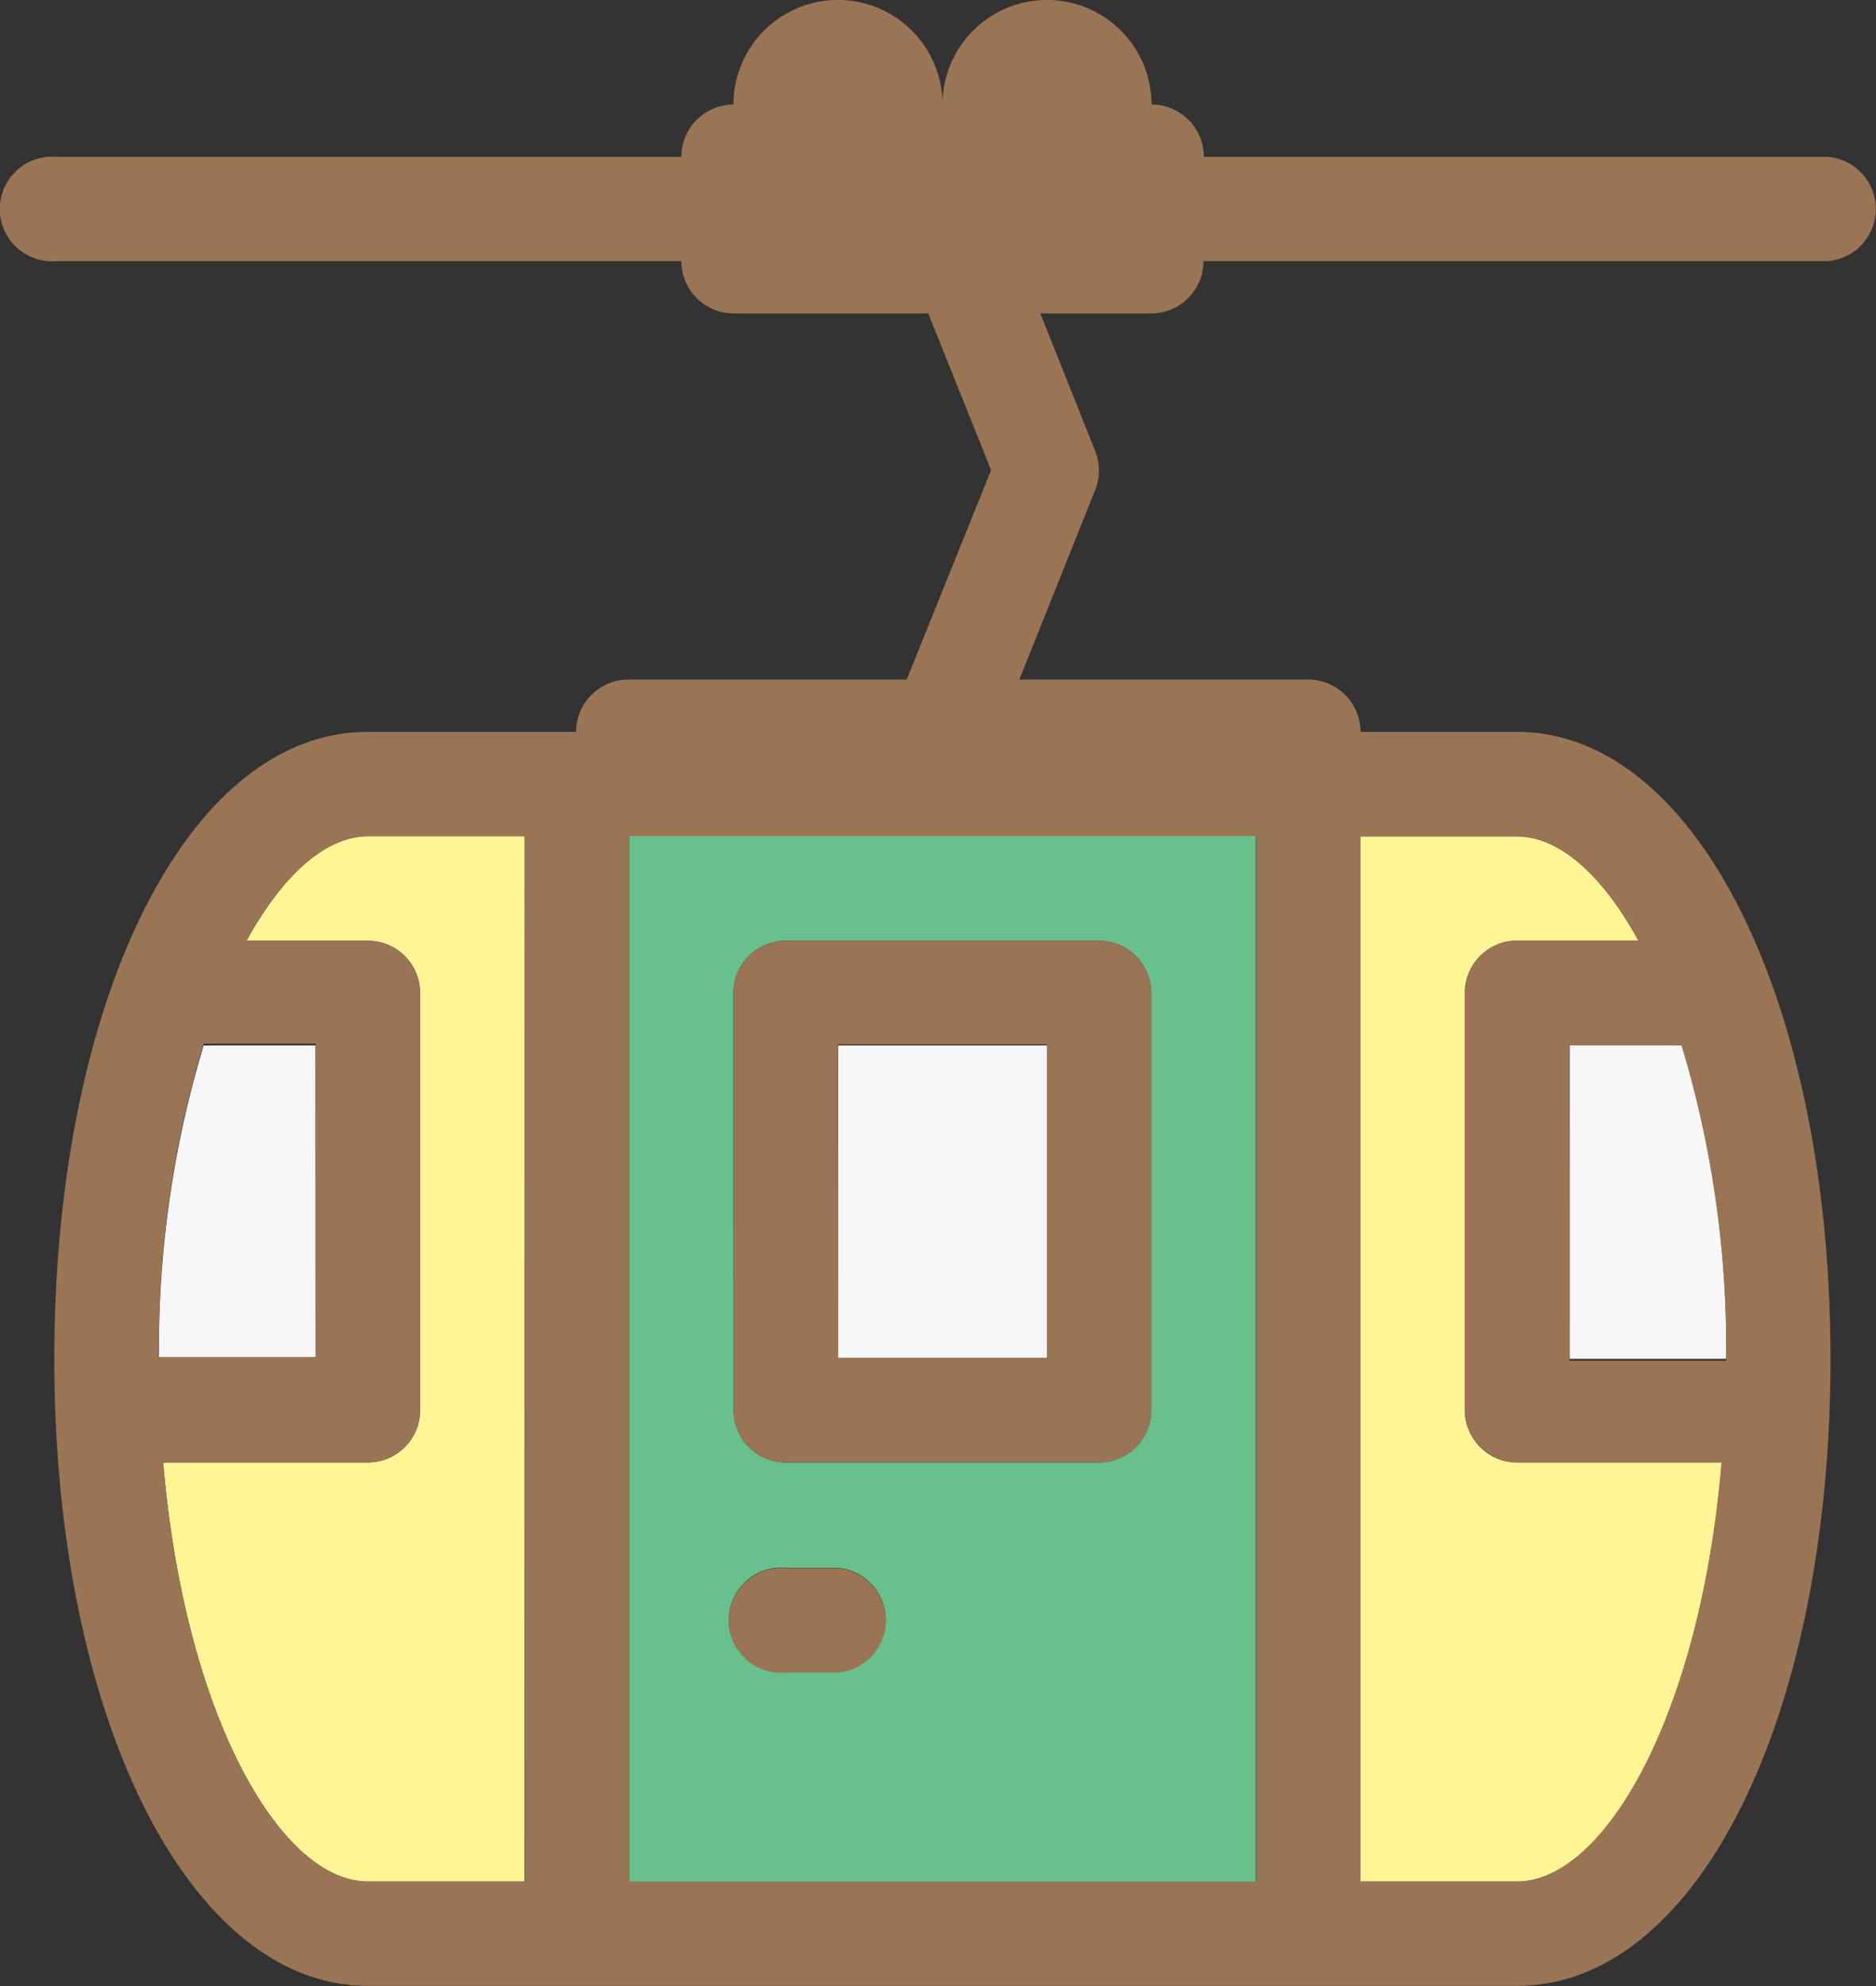
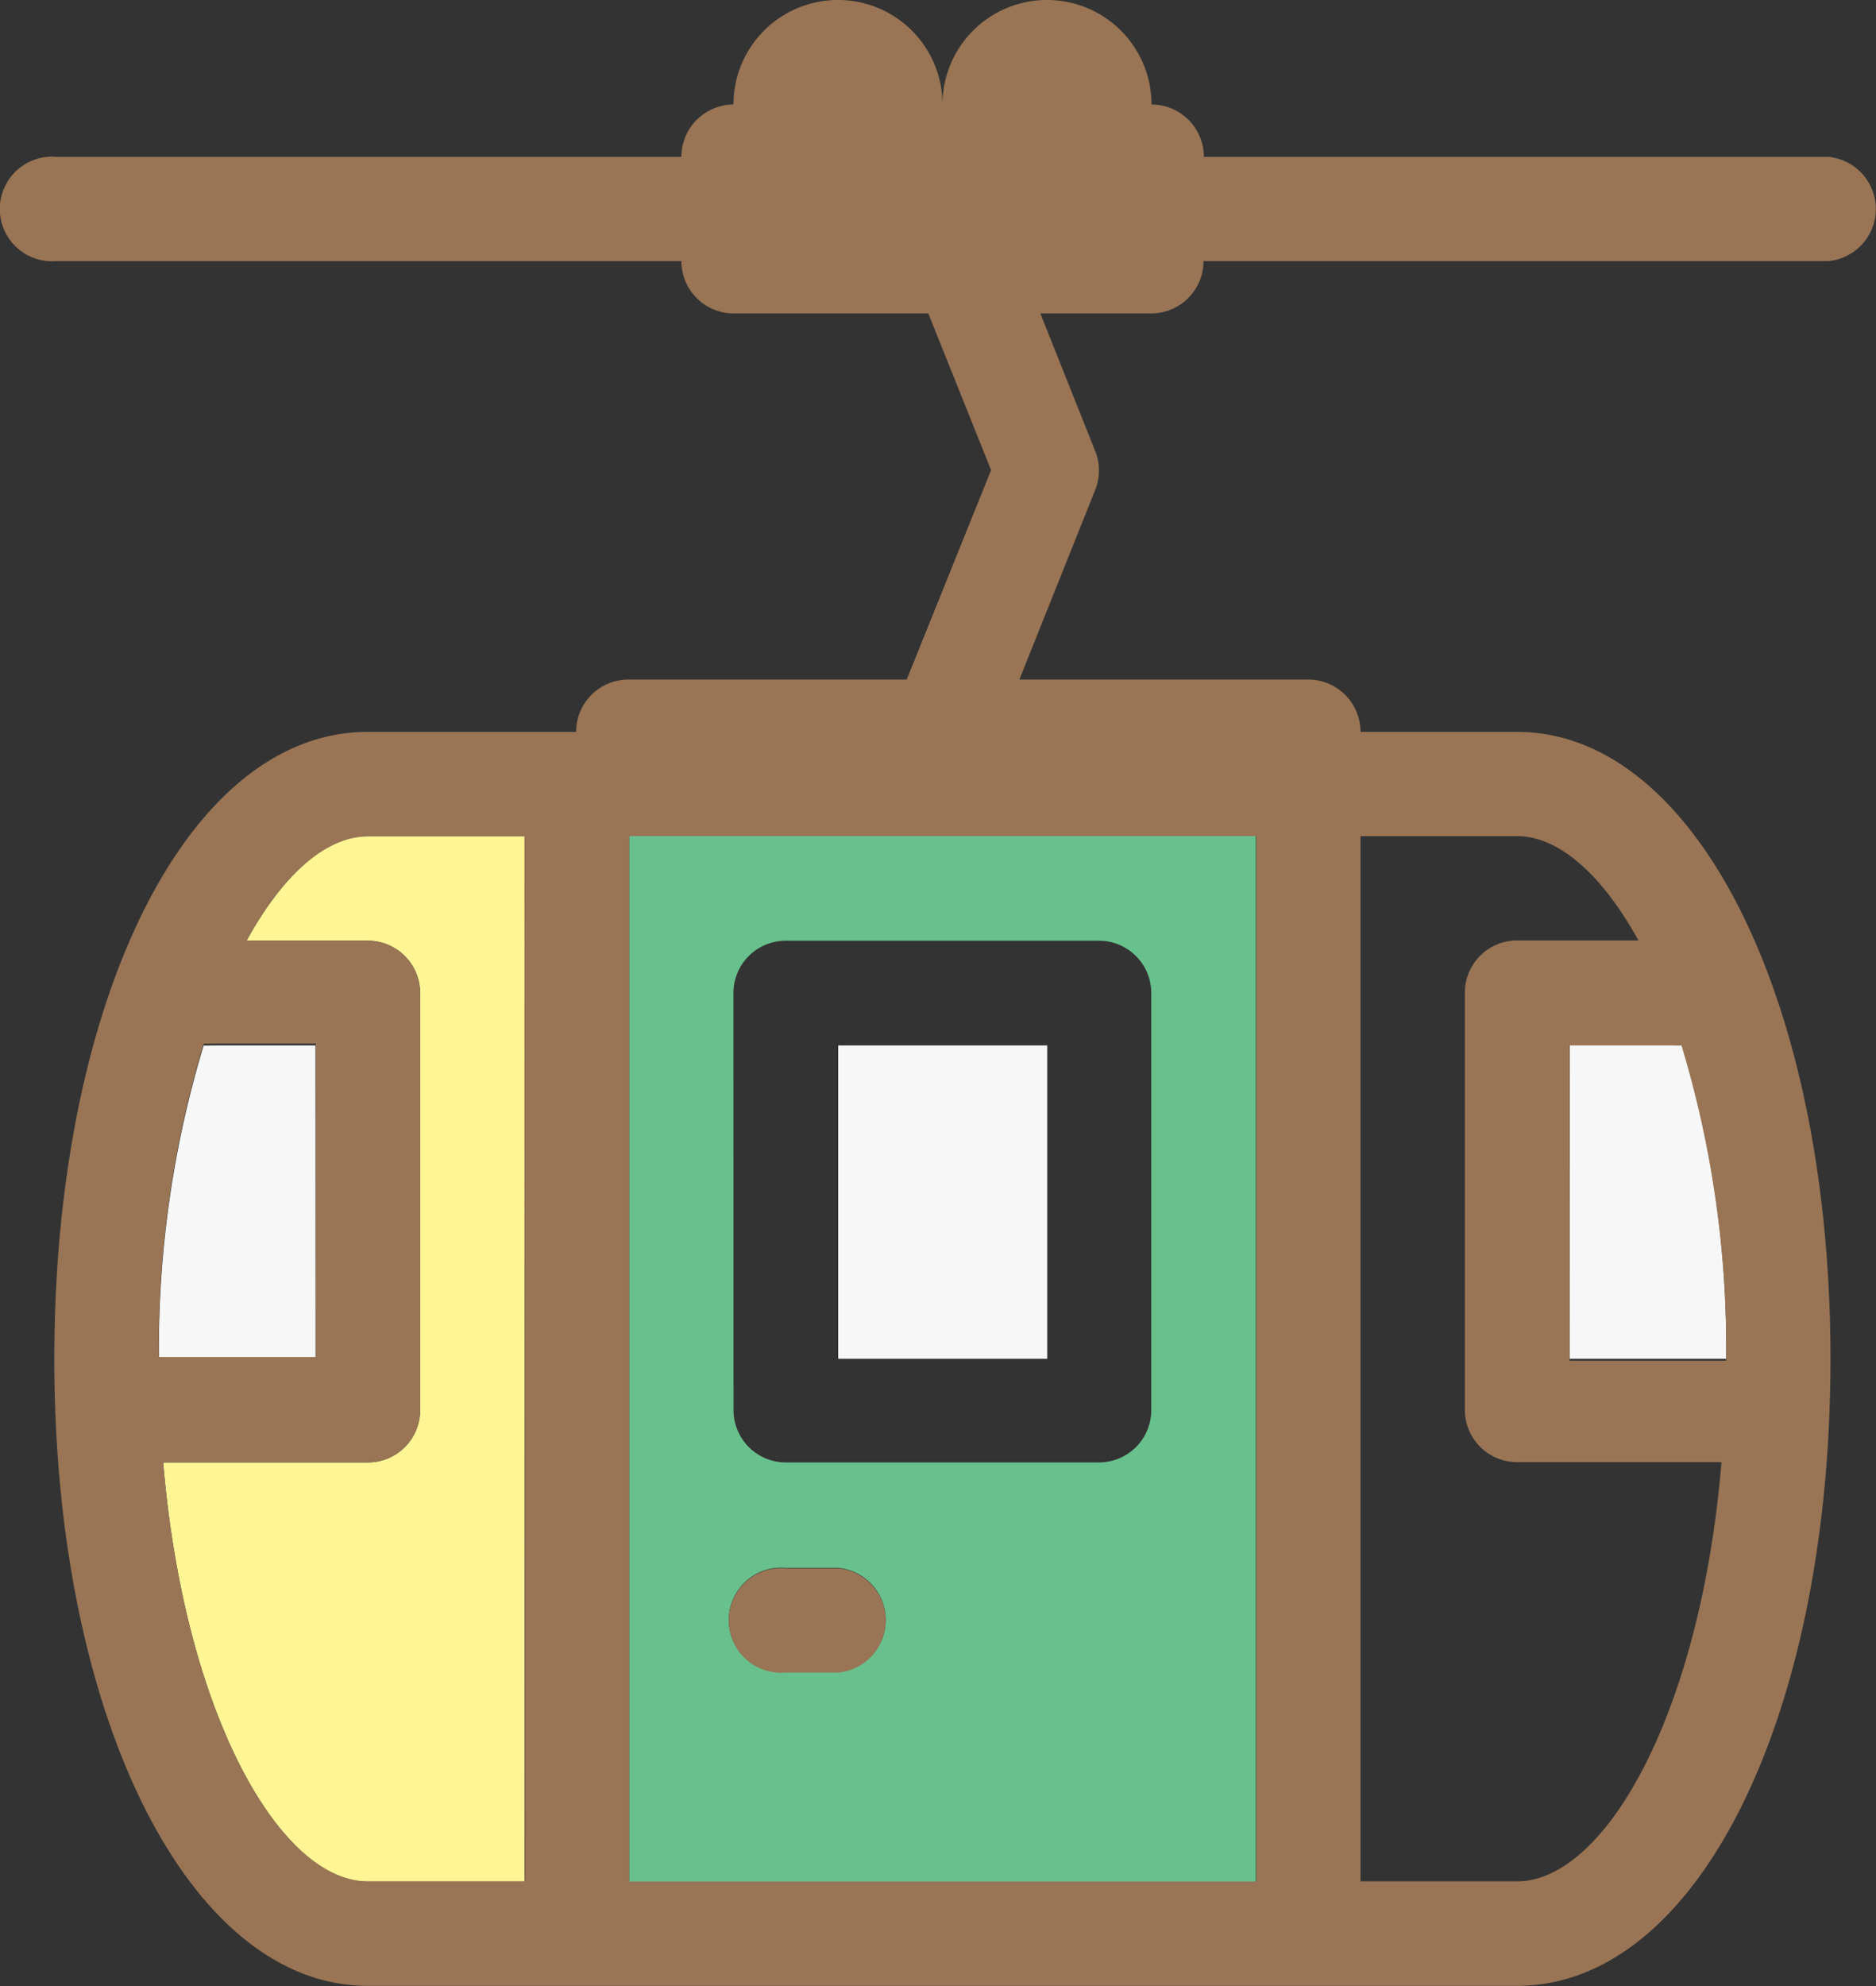
<svg xmlns="http://www.w3.org/2000/svg" width="37.793" height="40" viewBox="0 0 37.793 40">
  <rect x="0" y="0" width="37.793" height="40" fill="#333333" stroke="none" />
  <g id="ic-traffic-ropeway" transform="translate(-17.373 -16.359)">
-     <path id="Path_87181" data-name="Path 87181" d="M22.34,35.306h2.443a1.054,1.054,0,0,1,1.054,1.054v8.421a1.054,1.054,0,0,1-1.054,1.033H20.66c.429,5.09,2.363,8.443,4.123,8.443h3.156V33.2H24.783C23.947,33.2,23.074,33.968,22.34,35.306Z" fill="#fff594" />
+     <path id="Path_87181" data-name="Path 87181" d="M22.34,35.306h2.443a1.054,1.054,0,0,1,1.054,1.054v8.421a1.054,1.054,0,0,1-1.054,1.033H20.66c.429,5.09,2.363,8.443,4.123,8.443h3.156V33.2H24.783C23.947,33.2,23.074,33.968,22.34,35.306" fill="#fff594" />
    <path id="Path_87182" data-name="Path 87182" d="M48.992,43.727h3.156a21.126,21.126,0,0,0-.9-6.349,1.047,1.047,0,0,1-.153,0h-2.1Z" fill="#f7f7f7" />
    <path id="Path_87183" data-name="Path 87183" d="M23.729,37.415h-2.1a1.019,1.019,0,0,1-.153,0,21.089,21.089,0,0,0-.9,6.349h3.156Z" fill="#f7f7f7" />
    <rect id="Rectangle_4477" data-name="Rectangle 4477" width="4.211" height="6.312" transform="translate(34.259 37.415)" fill="#f7f7f7" />
-     <path id="Path_87184" data-name="Path 87184" d="M52.061,45.814H47.937a1.054,1.054,0,0,1-1.054-1.054v-8.4a1.054,1.054,0,0,1,1.054-1.054h2.443c-.727-1.338-1.607-2.1-2.443-2.1H44.781V54.257h3.156C49.7,54.257,51.632,50.9,52.061,45.814Z" fill="#fff594" />
    <path id="Path_87185" data-name="Path 87185" d="M30.048,54.257H42.672V33.2H30.048Zm2.1-17.9A1.054,1.054,0,0,1,33.2,35.306h6.312a1.054,1.054,0,0,1,1.054,1.054v8.421a1.054,1.054,0,0,1-1.054,1.033H33.2A1.054,1.054,0,0,1,32.15,44.76ZM33.2,47.937h1.054a1.054,1.054,0,0,1,0,2.1H33.2a1.054,1.054,0,1,1,0-2.1Z" fill="#68c18c" />
    <path id="Path_87186" data-name="Path 87186" d="M54.206,19.518H41.625a1.054,1.054,0,0,0-1.054-1.054,2.105,2.105,0,0,0-4.211,0,2.105,2.105,0,0,0-4.211,0A1.054,1.054,0,0,0,31.1,19.518H18.515a1.054,1.054,0,1,0,0,2.1H31.1a1.054,1.054,0,0,0,1.054,1.054h3.92l1.265,3.156-1.7,4.218h-5.6A1.054,1.054,0,0,0,28.979,31.1h-4.2c-3.636,0-6.312,5.432-6.312,12.632s2.712,12.624,6.312,12.624H47.937c3.636,0,6.312-5.432,6.312-12.632S51.537,31.1,47.937,31.1H44.781a1.054,1.054,0,0,0-1.054-1.054H37.909l1.527-3.818a1.054,1.054,0,0,0,0-.785l-1.105-2.771h2.233a1.054,1.054,0,0,0,1.054-1.054H54.2a1.054,1.054,0,0,0,0-2.1ZM21.482,37.378a1.018,1.018,0,0,0,.153,0h2.1v6.312H20.573a21.089,21.089,0,0,1,.9-6.3ZM27.947,54.25H24.783c-1.76.007-3.694-3.345-4.123-8.436h4.123a1.054,1.054,0,0,0,1.054-1.054v-8.4a1.054,1.054,0,0,0-1.054-1.054H22.34c.727-1.338,1.607-2.1,2.443-2.1h3.156ZM51.094,37.415a1.048,1.048,0,0,0,.153,0,21.125,21.125,0,0,1,.9,6.349H48.992V37.415ZM44.781,33.2h3.156c.836,0,1.709.771,2.443,2.1H47.937a1.054,1.054,0,0,0-1.054,1.054v8.421a1.054,1.054,0,0,0,1.054,1.033h4.116c-.422,5.09-2.356,8.443-4.116,8.443H44.781Zm-2.1,0V54.257H30.048V33.2Z" fill="#997555" />
    <path id="Path_87187" data-name="Path 87187" d="M33.2,50.046h1.054a1.054,1.054,0,0,0,0-2.1H33.2a1.054,1.054,0,1,0,0,2.1Z" fill="#997555" />
-     <path id="Path_87188" data-name="Path 87188" d="M33.2,45.814h6.312a1.054,1.054,0,0,0,1.054-1.054v-8.4a1.054,1.054,0,0,0-1.054-1.054H33.2A1.054,1.054,0,0,0,32.15,36.36v8.421A1.054,1.054,0,0,0,33.2,45.814Zm1.054-8.421h4.211v6.312H34.259Z" fill="#997555" />
  </g>
</svg>